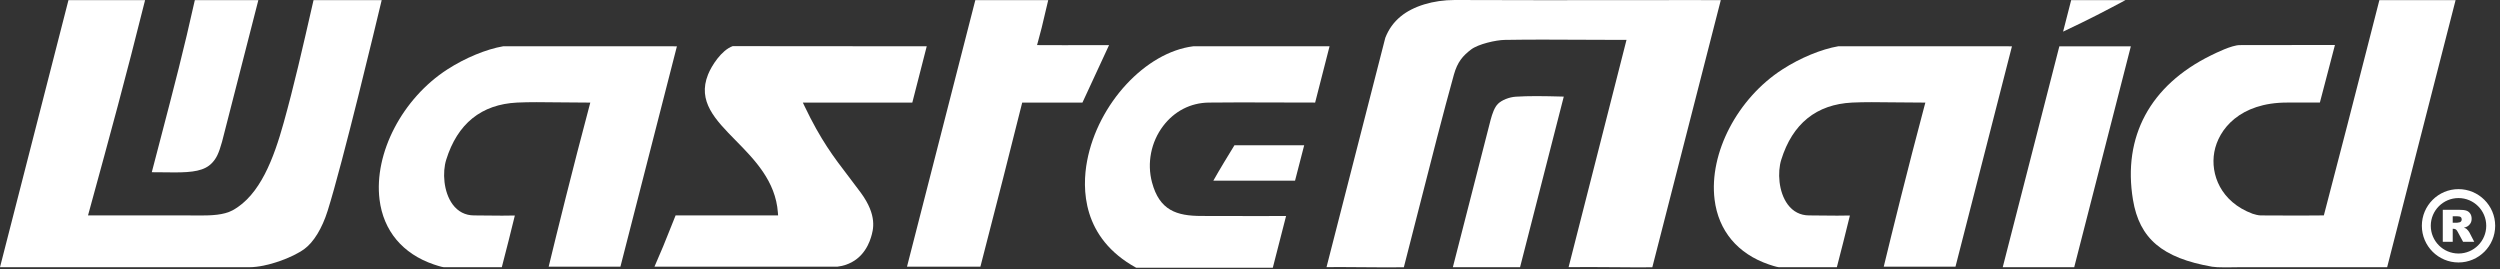
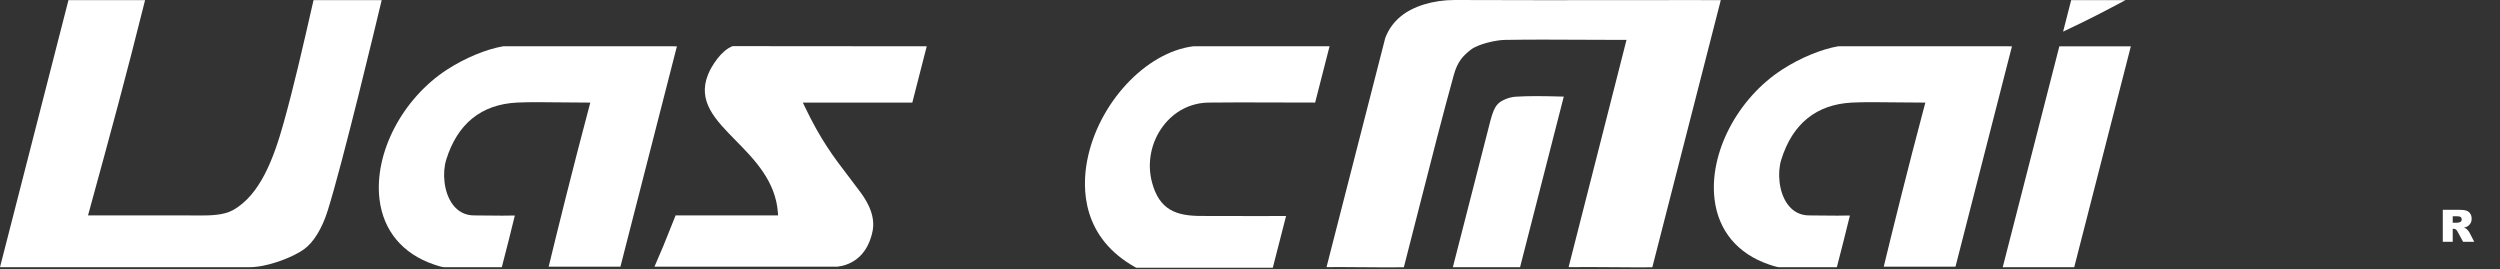
<svg xmlns="http://www.w3.org/2000/svg" width="100%" height="100%" viewBox="0 0 297 32" version="1.1" xml:space="preserve" style="fill-rule:evenodd;clip-rule:evenodd;stroke-linejoin:round;stroke-miterlimit:2;">
  <rect x="0" y="0" width="297" height="32" fill="#333333" stroke="none" />
  <g transform="matrix(0.75,0,0,0.75,0,0)">
    <g transform="matrix(1,0,0,1,-2.382,-1.296)">
      <path d="M328.583,8.631L319.615,43.621L330.938,43.621L339.908,8.631L328.583,8.631Z" style="fill:white;fill-rule:nonzero;" />
    </g>
    <g transform="matrix(1,0,0,1,-2.382,-1.296)">
-       <path d="M379.275,1.316L377.266,9.164C375.128,17.512 373.328,24.545 370.559,35.109L370.48,35.414L370.166,35.418C368.889,35.436 367.733,35.441 366.642,35.441C365.543,35.441 361.496,35.418 360.464,35.418C360.126,35.418 359.473,35.258 359.19,35.152C354.127,33.269 352.497,28.894 353.126,25.394C353.778,21.771 357.185,17.542 364.643,17.542L369.85,17.542C370.524,14.989 370.902,13.536 371.34,11.856L372.237,8.42C365.692,8.44 362.616,8.44 357.162,8.44C355.896,8.44 353.385,9.682 352.559,10.09C342.969,14.822 338.596,22.934 340.243,32.932C341.261,39.092 344.895,42.166 352.781,43.543C353.182,43.611 353.867,43.647 354.872,43.647C355.377,43.647 355.888,43.639 356.342,43.631C356.707,43.625 357.033,43.619 357.288,43.619L380.507,43.619L391.348,1.314L379.275,1.314L379.275,1.316Z" style="fill:white;fill-rule:nonzero;" />
-     </g>
+       </g>
    <g transform="matrix(1,0,0,1,-2.382,-1.296)">
      <path d="M293.576,8.623C290.872,9.088 287.562,10.457 284.726,12.283C277.593,16.879 273.069,25.549 273.97,32.894C274.577,37.847 277.631,41.501 282.569,43.185C283.72,43.578 284.086,43.621 284.191,43.621L293.34,43.621C294.04,40.967 294.706,38.262 295.318,35.787L295.405,35.432C294.693,35.45 294.029,35.455 293.398,35.455C292.601,35.455 291.853,35.445 291.113,35.437C290.391,35.427 289.678,35.417 288.935,35.417C287.562,35.417 286.393,34.815 285.555,33.677C284.082,31.679 283.927,28.542 284.529,26.609C286.313,20.877 290.095,17.826 295.771,17.543C296.757,17.496 297.774,17.479 298.873,17.479C299.858,17.479 300.908,17.493 302.062,17.506C303.469,17.524 305.032,17.543 306.822,17.543L307.36,17.543L307.22,18.063C304.529,28.159 302.066,38.167 300.766,43.538L312.13,43.538L321.076,8.63L293.576,8.623Z" style="fill:white;fill-rule:nonzero;" />
    </g>
    <g transform="matrix(1,0,0,1,-2.382,-1.296)">
      <path d="M52.047,1.316L51.968,1.66C50.273,9.086 48.935,14.949 47.312,20.756C45.772,26.277 43.605,32.238 39.21,34.617C37.825,35.365 35.848,35.43 34.103,35.43L32.158,35.418L16.323,35.418L16.507,34.748C19.952,22.17 22.244,13.807 25.363,1.316L13.226,1.316L2.382,43.621L41.877,43.621C44.69,43.621 48.731,42.1 50.598,40.732C52.066,39.66 53.408,37.461 54.278,34.697C56.671,27.105 61.973,4.957 62.841,1.316L52.047,1.316Z" style="fill:white;fill-rule:nonzero;" />
    </g>
    <g transform="matrix(1,0,0,1,-2.382,-1.296)">
      <path d="M191.401,8.627C183.835,9.568 176.288,17.717 174.578,26.787C173.77,31.078 173.709,38.967 182.353,43.705L203.994,43.705L206.097,35.508C204.667,35.516 203.224,35.52 201.808,35.52L192.718,35.504C188.744,35.504 186.043,34.613 184.859,30.182C184.044,27.127 184.702,23.789 186.622,21.256C188.405,18.901 190.969,17.582 193.839,17.545C195.373,17.522 196.972,17.516 198.715,17.516C200.278,17.516 208.138,17.541 210.7,17.543L212.983,8.629L191.401,8.627Z" style="fill:white;fill-rule:nonzero;" />
    </g>
    <g transform="matrix(1,0,0,1,-2.382,-1.296)">
      <path d="M339.06,1.316L330.456,1.316L329.176,6.308C333.616,4.206 335.452,3.232 338.923,1.388L339.06,1.316Z" style="fill:white;fill-rule:nonzero;" />
    </g>
    <g transform="matrix(1,0,0,1,-2.382,-1.296)">
-       <path d="M194.575,29.914L207.517,29.914L208.966,24.303L197.92,24.303C197.003,25.791 195.517,28.23 194.575,29.914Z" style="fill:white;fill-rule:nonzero;" />
-     </g>
+       </g>
    <g transform="matrix(1,0,0,1,-2.382,-1.296)">
-       <path d="M28.413,28.59C28.978,28.598 29.521,28.606 30.04,28.606C32.893,28.606 34.775,28.362 35.957,27.116C36.672,26.364 37.03,25.608 37.552,23.759L43.304,1.318L33.243,1.318C31.505,9.144 30.01,14.859 27.764,23.449L26.425,28.576L26.48,28.576C27.15,28.574 27.795,28.582 28.413,28.59Z" style="fill:white;fill-rule:nonzero;" />
-     </g>
+       </g>
    <g transform="matrix(1,0,0,1,-2.382,-1.296)">
      <path d="M136.804,29.262C134.44,26.172 132.398,23.504 129.833,18.133L129.551,17.543L146.892,17.543L149.176,8.629L118.439,8.604C116.65,9.254 115.097,11.704 114.539,13.094C112.828,17.352 115.661,20.235 118.942,23.571C121.894,26.573 125.24,29.975 125.601,34.979L125.634,35.42L109.395,35.42C108.986,36.42 108.671,37.215 108.377,37.961C107.753,39.535 107.209,40.908 106.05,43.537L135.028,43.537C138.561,43.09 139.874,40.441 140.344,38.898C140.71,37.693 141.392,35.447 138.734,31.822C138.061,30.904 137.422,30.07 136.804,29.262Z" style="fill:white;fill-rule:nonzero;" />
    </g>
    <g transform="matrix(1,0,0,1,-2.382,-1.296)">
      <path d="M82.104,8.623C79.4,9.088 76.092,10.457 73.255,12.283C66.122,16.881 61.598,25.551 62.499,32.896C63.107,37.849 66.16,41.501 71.097,43.185C72.212,43.562 72.592,43.621 72.72,43.621L81.868,43.621C82.602,40.84 83.301,38.004 83.933,35.432C83.22,35.45 82.557,35.455 81.924,35.455C81.127,35.455 80.379,35.445 79.639,35.437C78.918,35.427 78.206,35.417 77.463,35.417C76.09,35.417 74.921,34.815 74.083,33.677C72.61,31.679 72.456,28.542 73.058,26.609C74.841,20.877 78.621,17.826 84.296,17.543C85.285,17.496 86.301,17.479 87.4,17.479C88.383,17.479 89.434,17.493 90.588,17.506C91.996,17.524 93.559,17.543 95.35,17.543L95.887,17.543L95.749,18.063C93.078,28.077 90.603,38.131 89.291,43.538L100.657,43.538L109.605,8.63L82.104,8.623Z" style="fill:white;fill-rule:nonzero;" />
    </g>
    <g transform="matrix(1,0,0,1,-2.382,-1.296)">
-       <path d="M170.854,8.451C169.733,8.451 166.648,8.439 166.648,8.439L166.794,7.918C167.268,6.234 167.546,5.037 167.868,3.647C168.029,2.956 168.203,2.206 168.421,1.315L156.872,1.315L146.05,43.538L157.678,43.538C160.917,30.987 161.863,27.265 164.221,17.856L164.299,17.543L173.842,17.543C174.358,16.426 176.565,11.65 178.056,8.443L170.854,8.451Z" style="fill:white;fill-rule:nonzero;" />
-     </g>
+       </g>
    <g transform="matrix(1,0,0,1,-2.382,-1.296)">
      <path d="M268.283,1.311L246.542,1.325C241.772,1.325 237.244,1.317 232.803,1.296C229.415,1.296 226.219,2.269 224.25,3.9C223.129,4.824 222.35,5.918 221.812,7.287L212.502,43.611C213.279,43.603 214.007,43.599 214.699,43.599C216.085,43.599 217.332,43.611 218.555,43.624C219.732,43.636 220.887,43.647 222.126,43.647C222.954,43.647 223.82,43.641 224.752,43.627C225.554,40.518 226.339,37.439 227.103,34.439C229.113,26.56 231.01,19.121 232.679,13.121C233.246,11.096 234.104,10.129 235.395,9.142C236.562,8.257 239.37,7.638 240.717,7.617C242.813,7.582 244.8,7.57 246.783,7.57C248.672,7.57 250.556,7.582 252.532,7.591C254.703,7.603 256.982,7.616 259.49,7.616L260.021,7.616L259.889,8.13C258.34,14.271 256.83,20.171 255.27,26.271C253.86,31.783 252.408,37.455 250.847,43.615C252.004,43.601 253.067,43.597 254.057,43.597C255.702,43.597 257.147,43.611 258.5,43.622C259.69,43.636 260.809,43.645 261.93,43.645C262.649,43.645 263.369,43.639 264.11,43.629L274.956,1.313L268.283,1.311Z" style="fill:white;fill-rule:nonzero;" />
    </g>
    <g transform="matrix(1,0,0,1,-2.382,-1.296)">
      <path d="M245.743,16.52C244.534,16.52 243.47,16.551 242.486,16.612C241.44,16.678 240.251,17.153 239.658,17.747C239.099,18.304 238.77,19.284 238.503,20.253L232.514,43.622L243.159,43.622L250.084,16.599L249.704,16.589C248.361,16.555 247.044,16.52 245.743,16.52Z" style="fill:white;fill-rule:nonzero;" />
    </g>
    <g transform="matrix(1,0,0,1,-2.382,-1.296)">
      <path d="M393.324,37.811C393.216,37.676 393.131,37.586 393.073,37.545C392.988,37.482 392.854,37.422 392.668,37.359C392.899,37.304 393.082,37.24 393.218,37.158C393.425,37.033 393.591,36.867 393.71,36.662C393.831,36.459 393.889,36.217 393.889,35.935C393.889,35.613 393.812,35.339 393.656,35.115C393.5,34.888 393.293,34.738 393.037,34.652C392.784,34.57 392.41,34.529 391.93,34.529L389.319,34.529L389.319,39.595L390.893,39.595L390.893,37.538L391.031,37.538C391.17,37.538 391.301,37.577 391.412,37.655C391.495,37.716 391.59,37.844 391.696,38.044L392.532,39.595L394.3,39.595L393.543,38.126C393.507,38.053 393.434,37.949 393.324,37.811ZM392.219,36.354C392.156,36.438 392.071,36.493 391.967,36.514C391.761,36.559 391.621,36.582 391.55,36.582L390.892,36.582L390.892,35.553L391.579,35.553C391.863,35.553 392.059,35.596 392.162,35.682C392.266,35.77 392.317,35.897 392.317,36.061C392.318,36.168 392.285,36.27 392.219,36.354Z" style="fill:white;fill-rule:nonzero;" />
    </g>
    <g transform="matrix(1,0,0,1,-2.382,-1.296)">
-       <path d="M391.809,31.254C388.607,31.254 386.003,33.859 386.003,37.061C386.003,40.264 388.607,42.87 391.809,42.87C395.013,42.87 397.618,40.265 397.618,37.061C397.618,33.859 395.013,31.254 391.809,31.254ZM391.809,41.453C389.386,41.453 387.417,39.484 387.417,37.06C387.417,34.64 389.386,32.669 391.809,32.669C394.231,32.669 396.202,34.64 396.202,37.06C396.202,39.484 394.231,41.453 391.809,41.453Z" style="fill:white;fill-rule:nonzero;" />
-     </g>
+       </g>
  </g>
</svg>